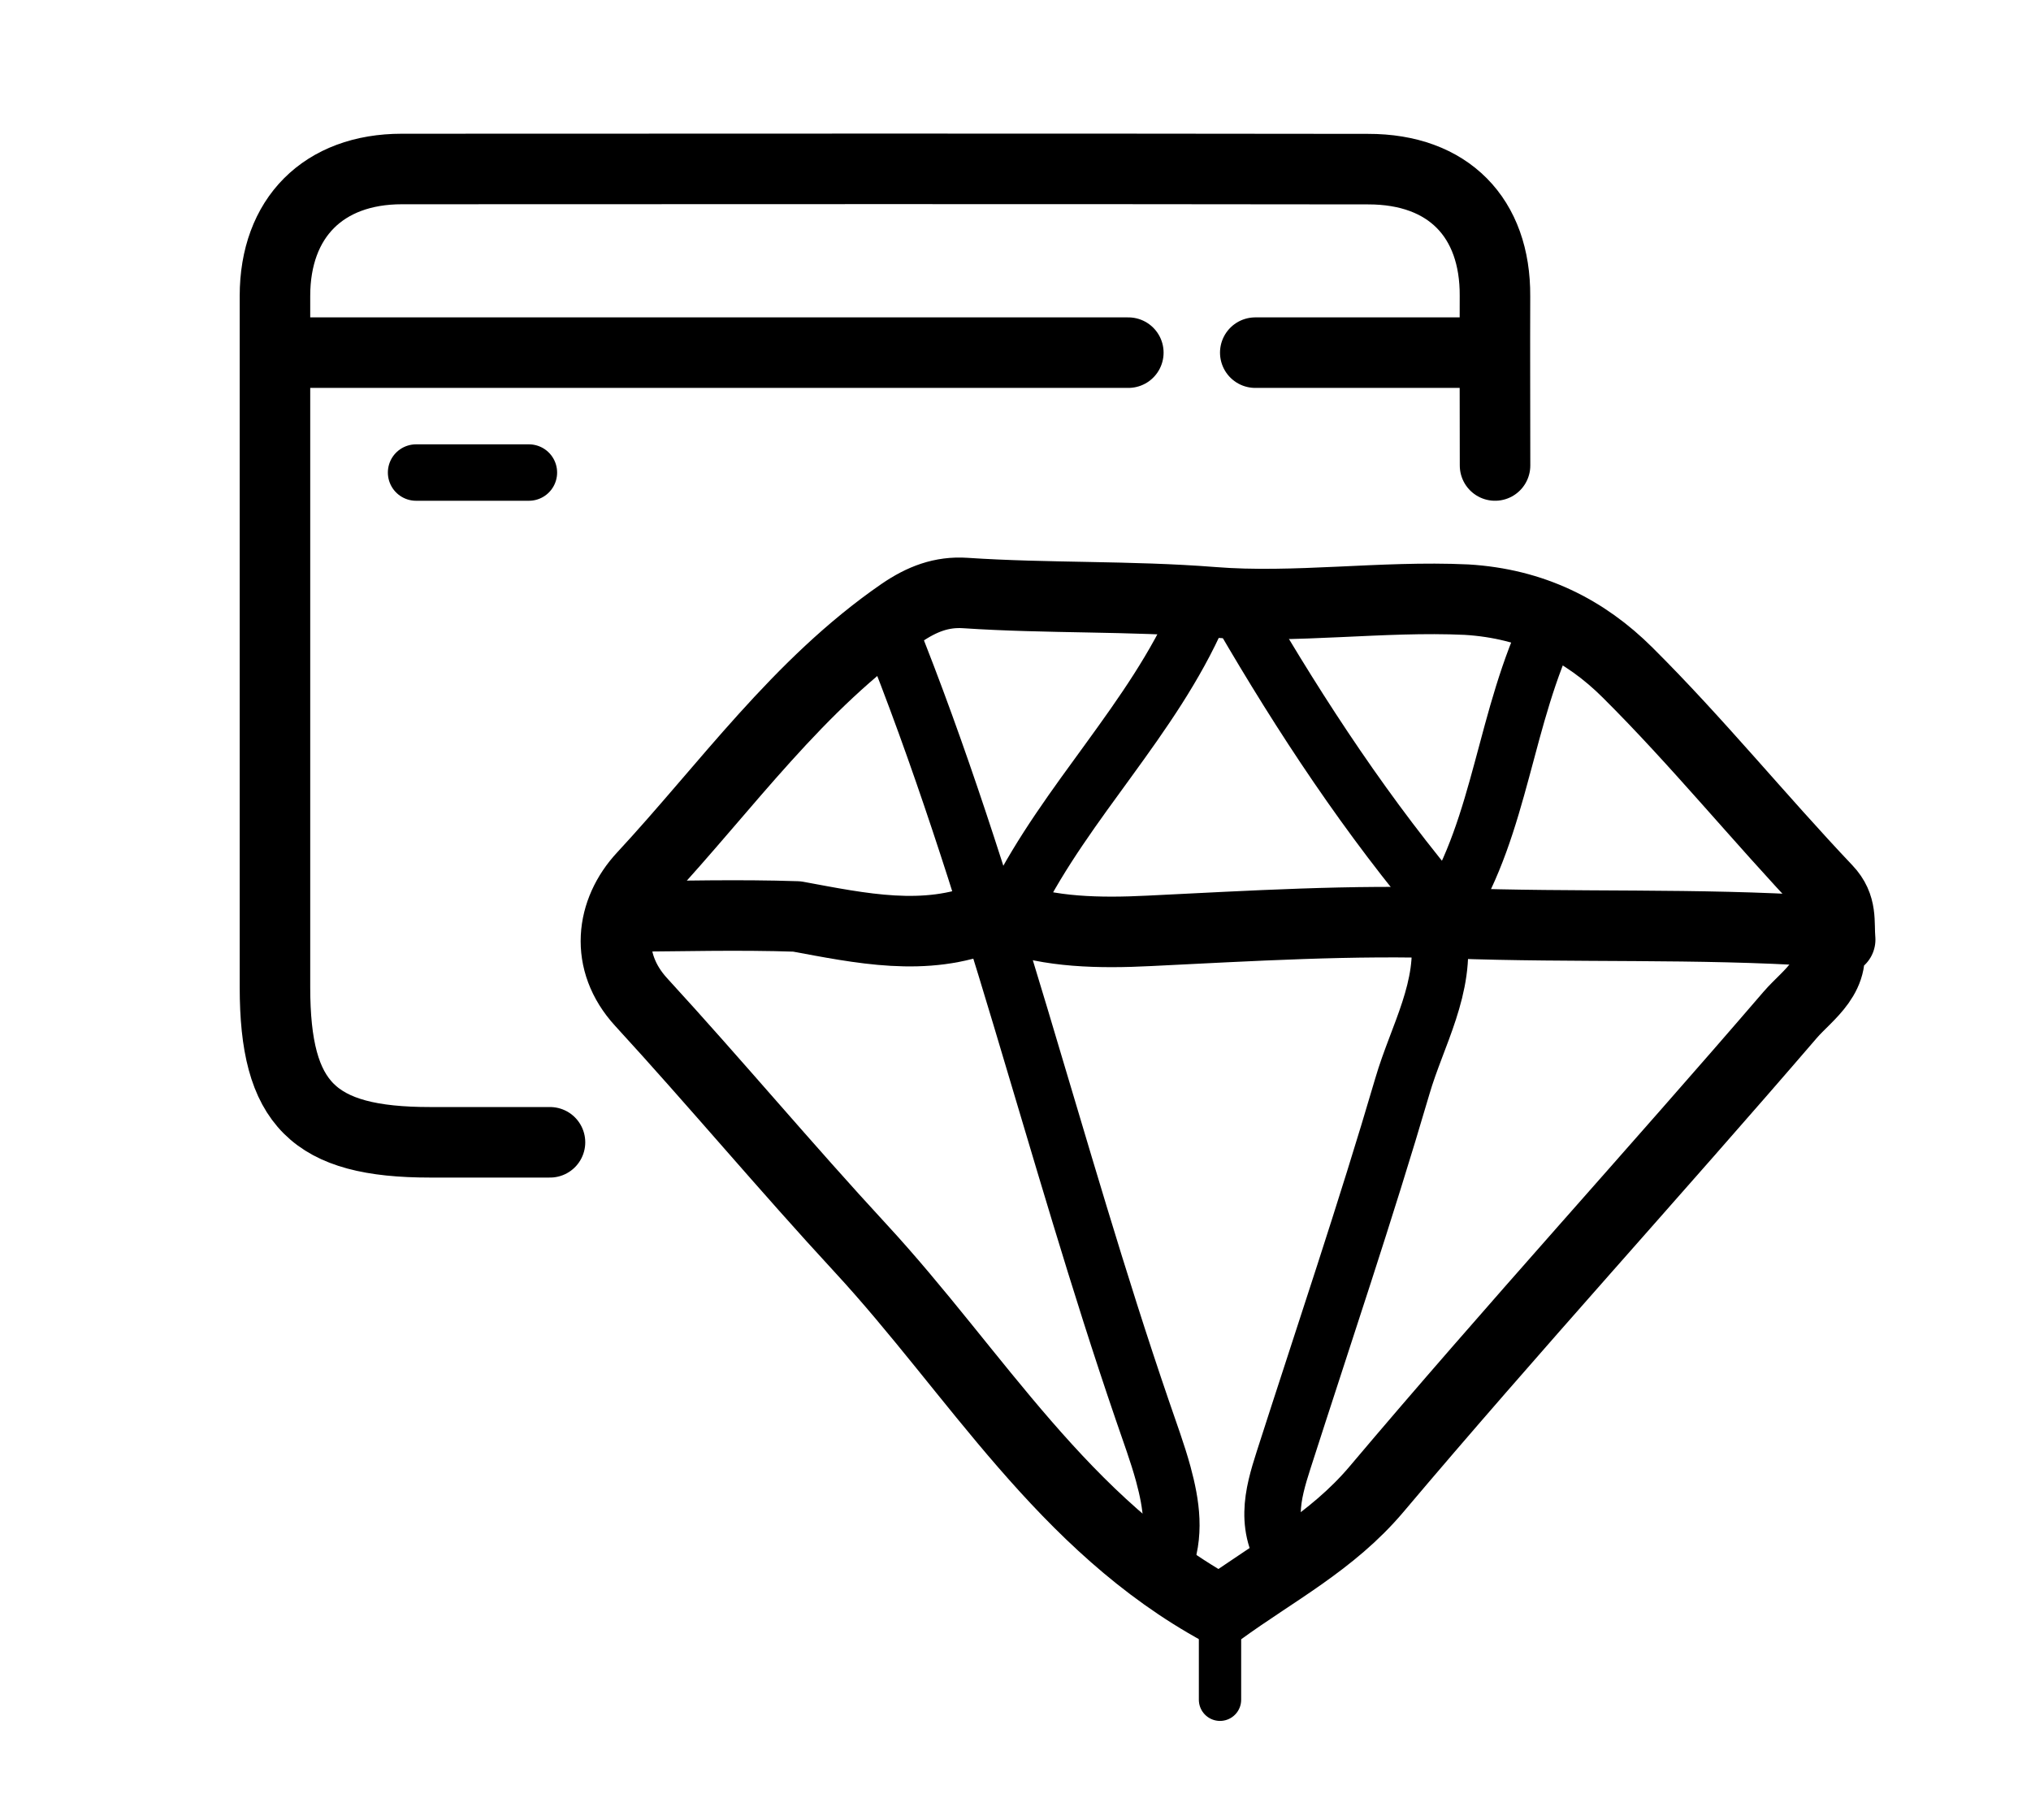
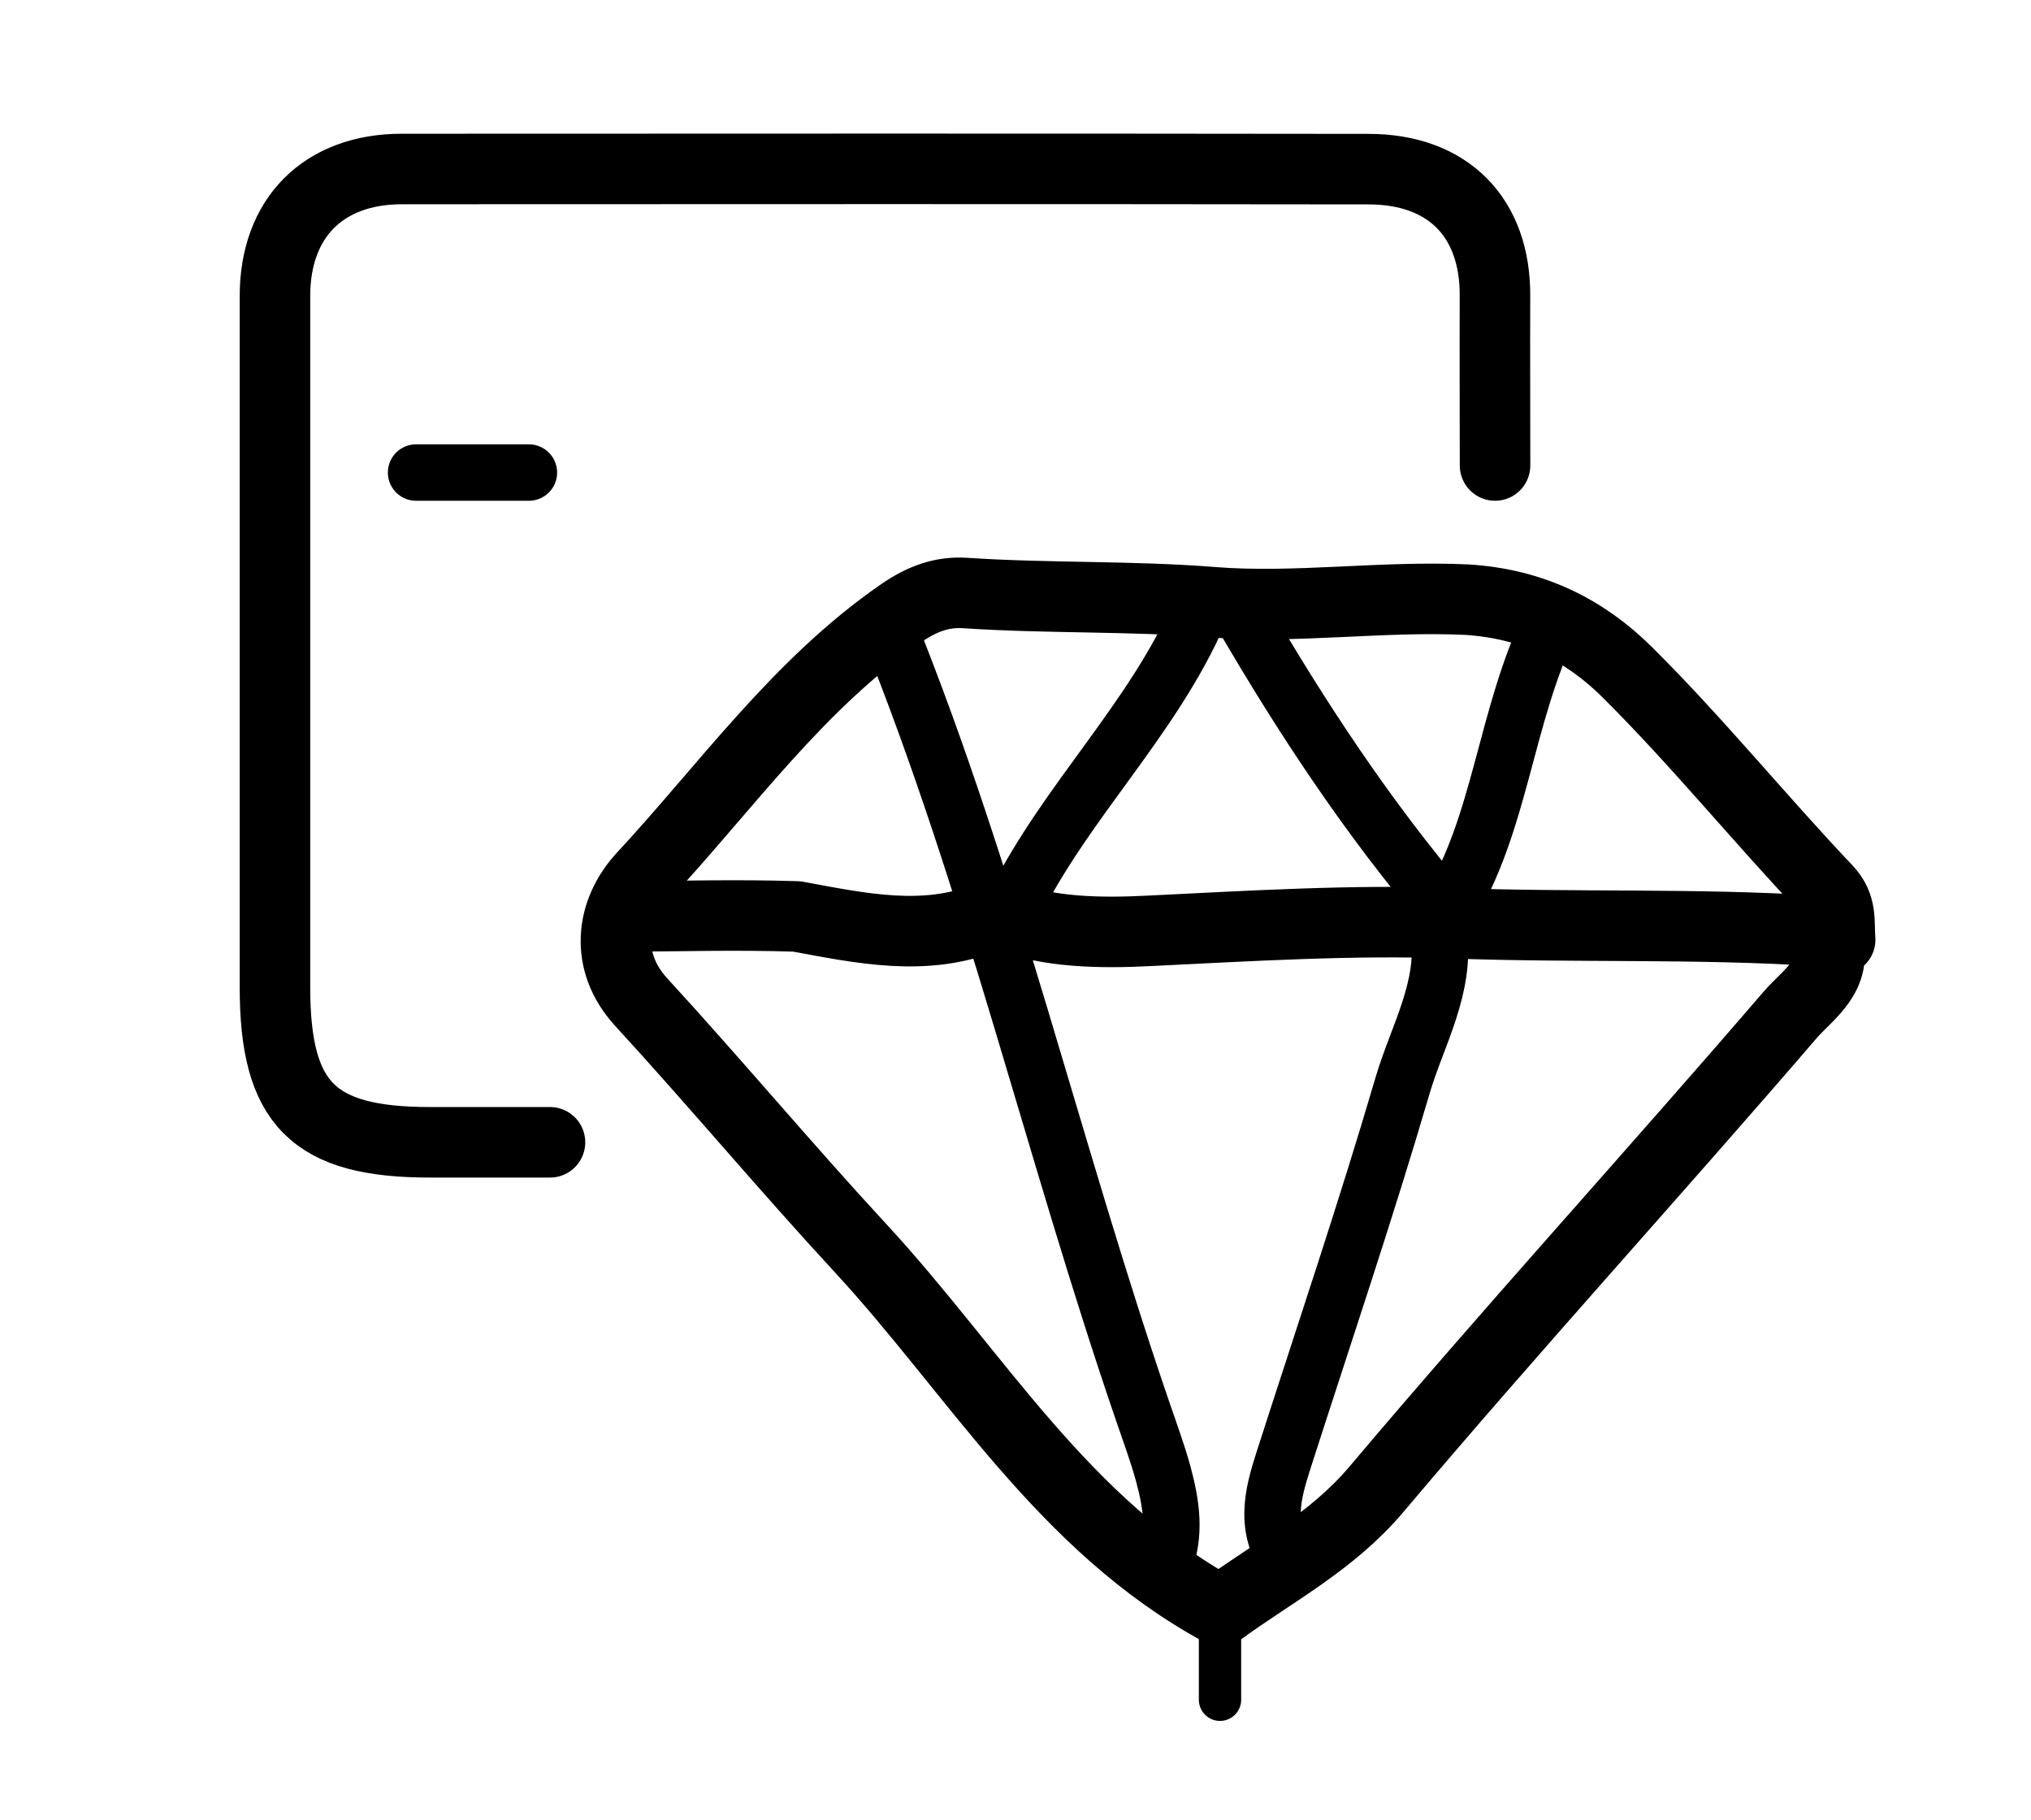
<svg xmlns="http://www.w3.org/2000/svg" version="1.1" id="Layer_1" viewBox="0 0 144 129">
  <path fill="none" stroke="#000" stroke-linecap="round" stroke-linejoin="round" stroke-width="5" d="M106 33c0-4-0.02-8-0.005-12 0.04-5.56-3.3-9.02-9-9.01-22.83-0.03-45.67-0.02-68.5-0.01-5.57 0-9 3.47-9 9 0 16.33 0 32.67 0 49 0 8.3 2.72 11 11 11 2.83 0 5.67 0 8.5 0" />
-   <path fill="none" stroke="#000" stroke-linecap="round" stroke-linejoin="round" stroke-width="5" d="M21 25c19.67 0 39.33 0 59 0" />
  <path fill="none" stroke="#000" stroke-linecap="round" stroke-linejoin="round" stroke-width="5" d="M129.5 66.5c0.93 2.63-1.33 4-2.57 5.44-9.7 11.28-19.74 22.27-29.34 33.64-3.16 3.74-7.24 5.83-11.06 8.61-11.15-6.06-17.35-16.87-25.51-25.7-5.29-5.72-10.29-11.71-15.56-17.45-2.64-2.88-2.16-6.45 0.13-8.91 5.92-6.38 11-13.62 18.32-18.67 1.46-1 2.86-1.53 4.53-1.42 5.83 0.39 11.67 0.19 17.53 0.65 5.84 0.47 12-0.46 18-0.18 4.71 0.28 8.42 2.17 11.43 5.17 4.93 4.9 9.33 10.33 14.12 15.38 1.12 1.18 0.84 2.32 0.95 3.55" />
  <path fill="none" stroke="#000" stroke-linecap="round" stroke-linejoin="round" stroke-width="4" d="M63 44.5c7.29 18.08 11.69 37.1 18 55.5 0.51 1.5 1.07 3 1.48 4.5 0.58 2.15 0.92 4.33 0.01 6.5" />
  <path fill="none" stroke="#000" stroke-linecap="round" stroke-linejoin="round" stroke-width="4" d="M102 66c0.58 4-1.52 7.4-2.57 11-2.61 8.9-5.59 17.69-8.42 26.5-0.79 2.46-1.47 4.93 0.5 7.5" />
  <path fill="none" stroke="#000" stroke-linecap="round" stroke-linejoin="round" stroke-width="5" d="M129 66c-8.66-0.56-17.35-0.23-26.02-0.55-7.01-0.26-14.31 0.19-21.5 0.54-3.54 0.18-7.07 0.1-10-1" />
  <path fill="none" stroke="#000" stroke-linecap="round" stroke-linejoin="round" stroke-width="5" d="M70 65c-4.39 1.81-8.99 0.8-13.5-0.03-4.16-0.14-8.33-0.02-12 0" />
  <path fill="none" stroke="#000" stroke-linecap="round" stroke-linejoin="round" stroke-width="4" d="M88 43.5c4.29 7.38 8.97 14.48 14.6 21.1 3.86-6.21 4.06-13.74 7.4-20.6" />
  <path fill="none" stroke="#000" stroke-linecap="round" stroke-linejoin="round" stroke-width="4" d="M85 43.5c-3.29 7.5-9.35 13.24-13 20.5" />
-   <path fill="none" stroke="#000" stroke-linecap="round" stroke-linejoin="round" stroke-width="5" d="M104.5 25c-5.17 0-10.33 0-15.5 0" />
  <path fill="none" stroke="#000" stroke-linecap="round" stroke-linejoin="round" stroke-width="4" d="M37.5 33.5c-2.67 0-5.33 0-8 0" />
  <path fill="none" stroke="#000" stroke-linecap="round" stroke-linejoin="round" stroke-width="3" d="M86.5 114.5c0 2 0 4 0 6" />
</svg>